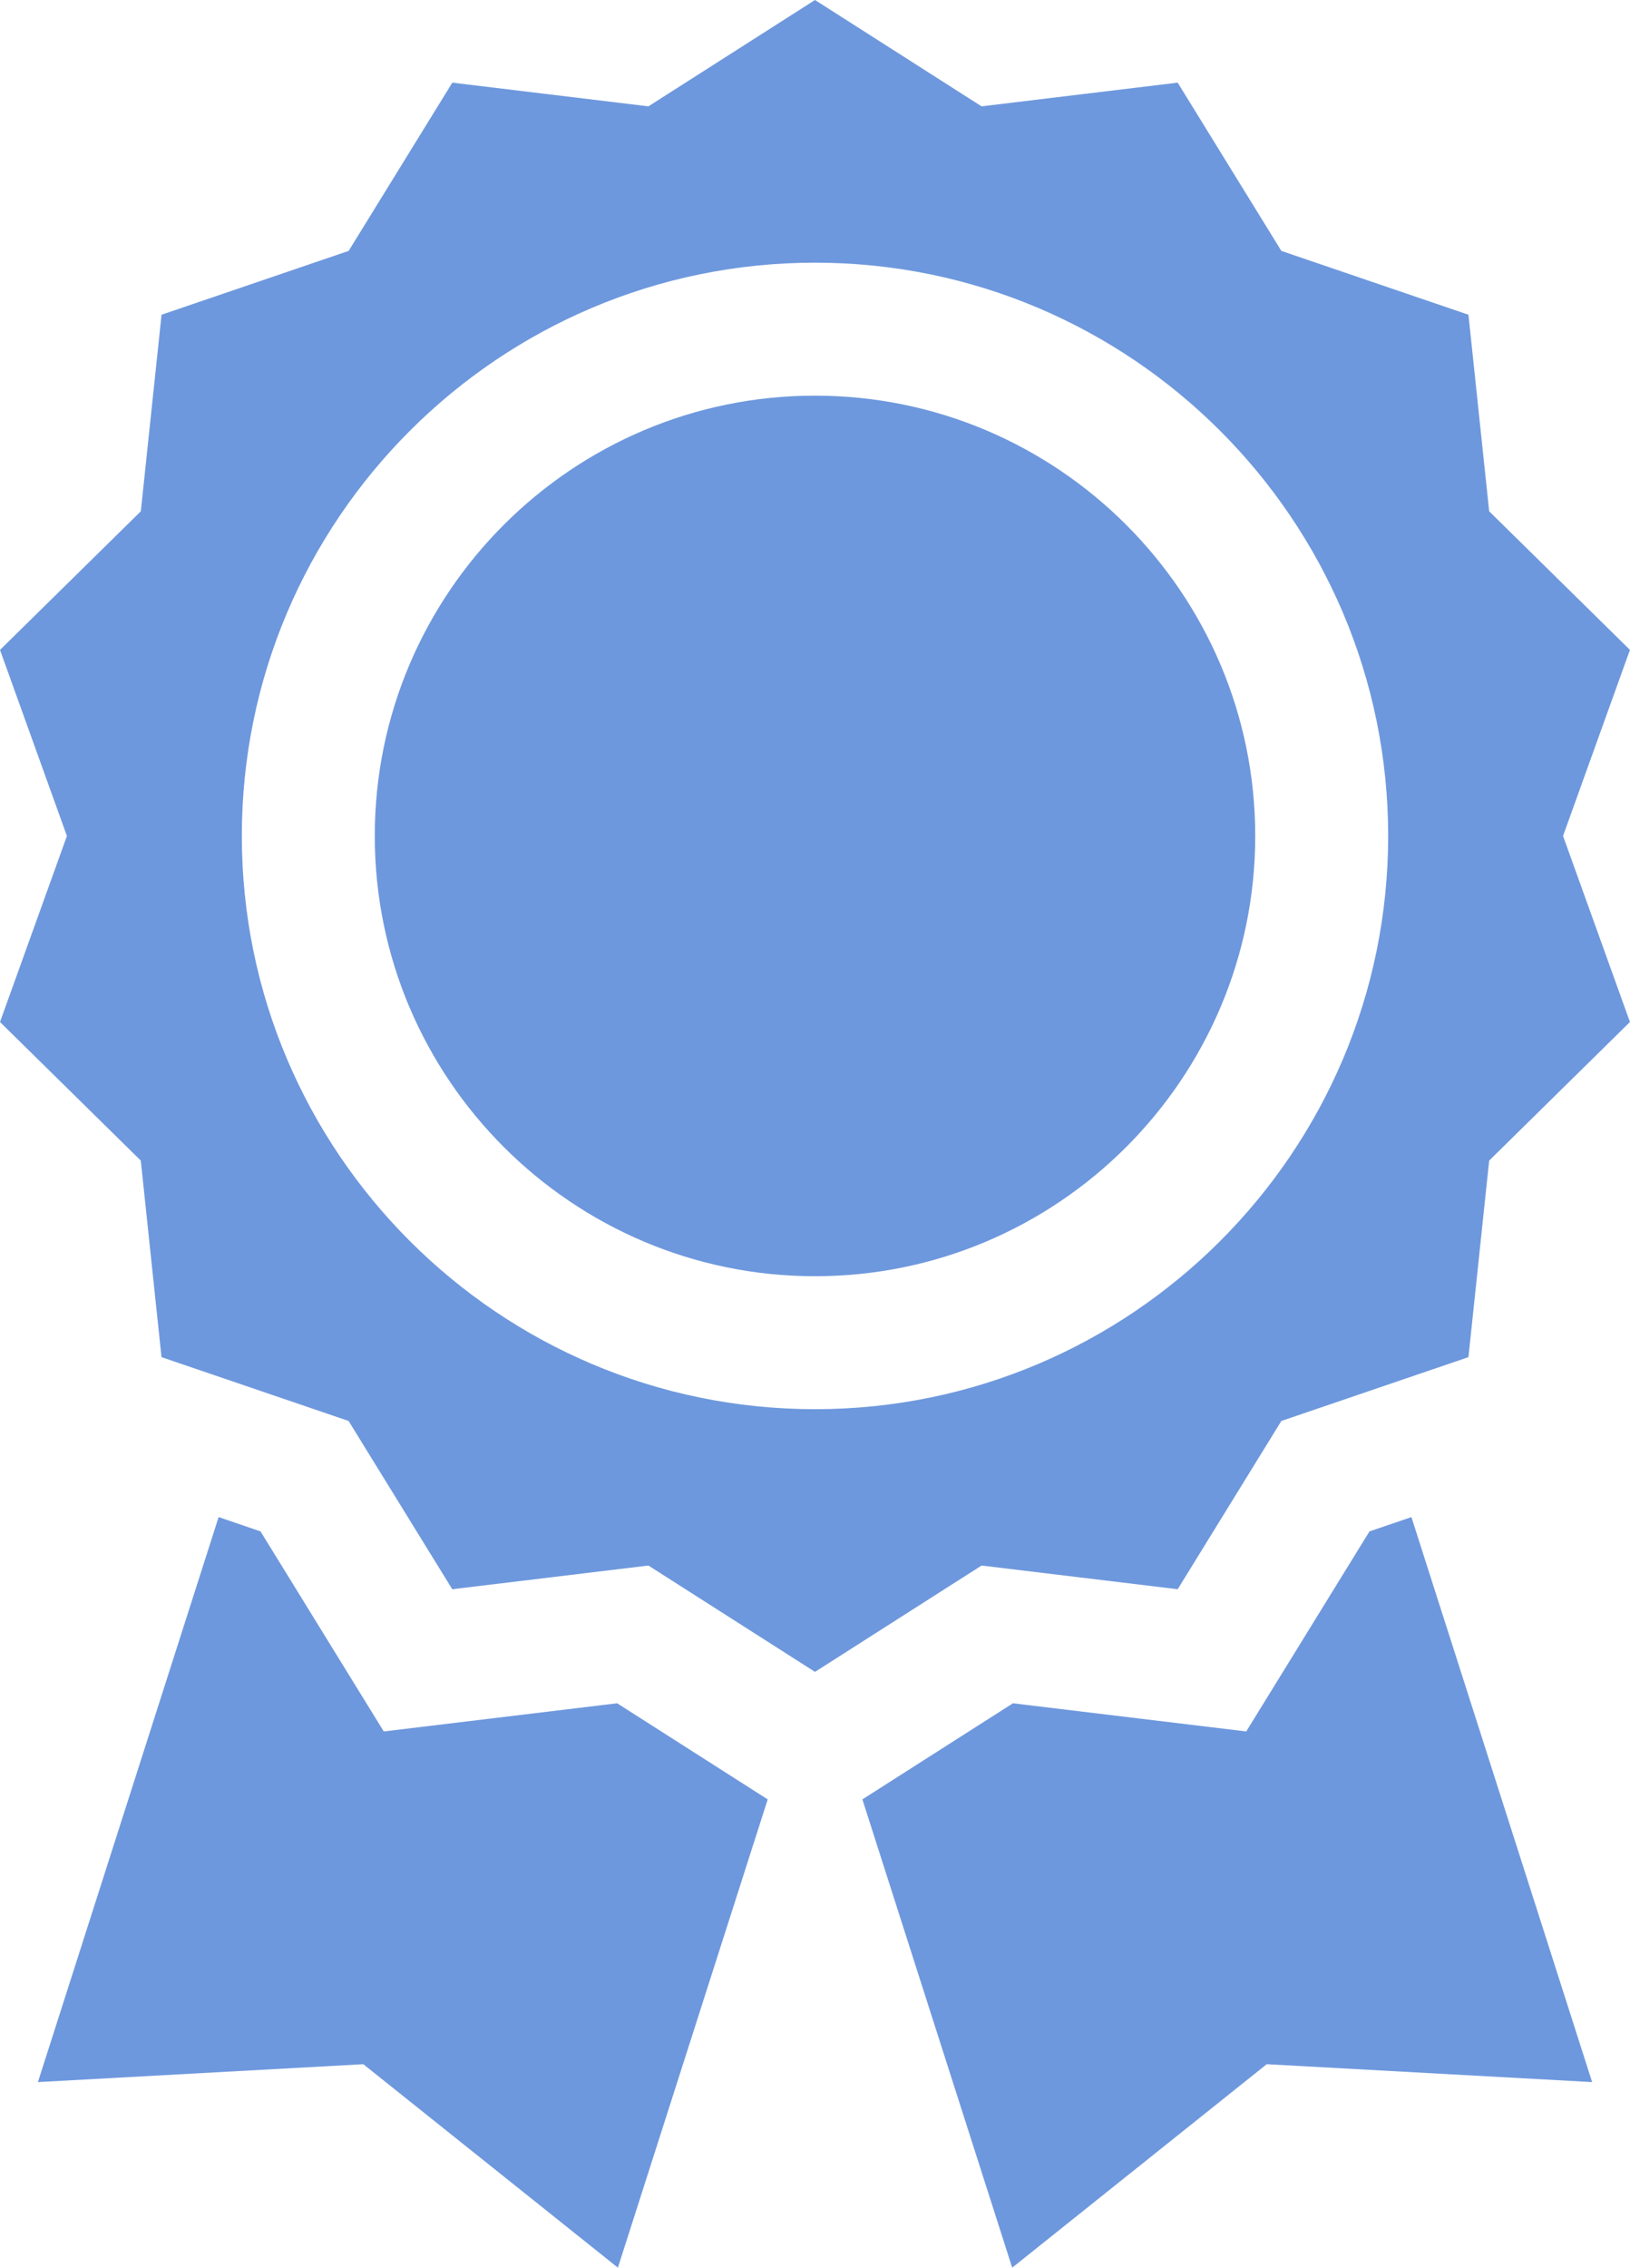
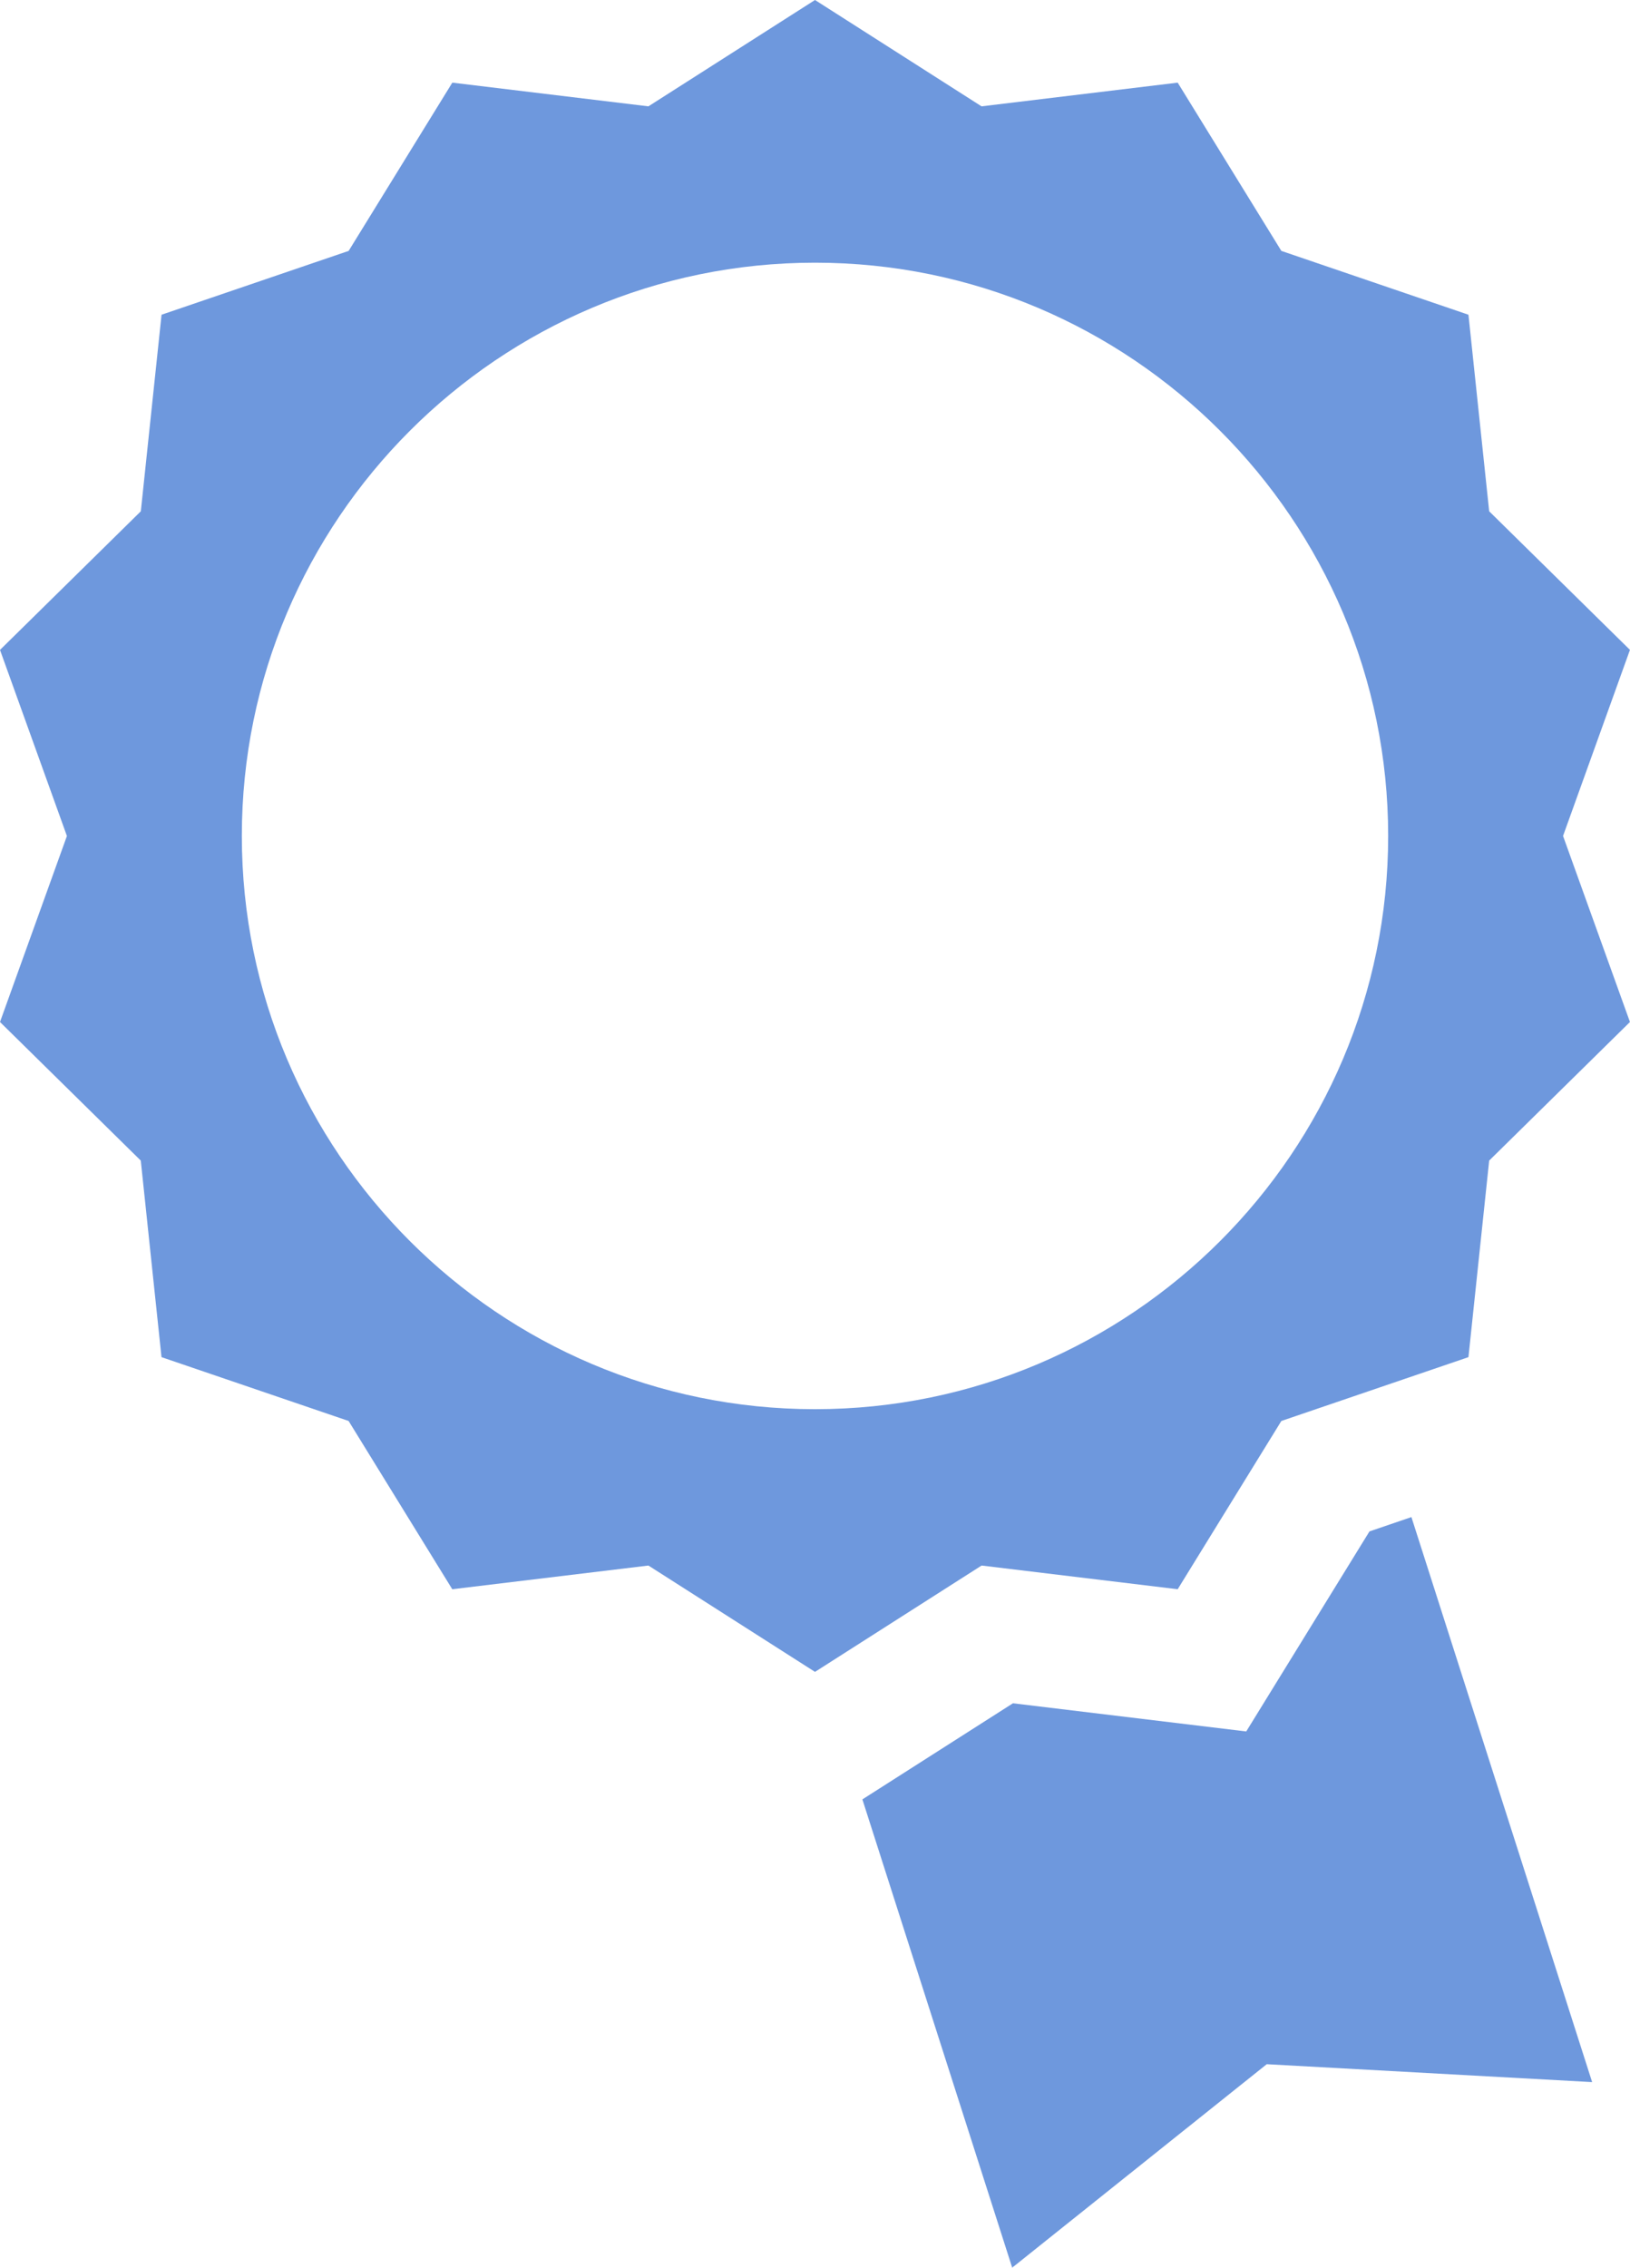
<svg xmlns="http://www.w3.org/2000/svg" id="Layer_1" version="1.1" viewBox="0 0 368.08 512">
  <defs>
    <style>
      .st0 {
        fill: #6e98dd;
      }
    </style>
  </defs>
  <path class="st0" d="M265.94,358.82l23.41-37.99,42.25-14.41,4.68-44.38,31.79-31.29-15.11-42.01,15.11-42.01-31.79-31.29-4.68-44.38-42.25-14.41-23.41-37.99-44.29,5.35L184.04,0l-37.62,24.01-44.28-5.35-23.41,37.99-42.25,14.41-4.68,44.38L0,146.74l15.11,42.01L0,230.75l31.79,31.29,4.68,44.38,42.25,14.41,23.41,37.99,44.29-5.35,37.62,24.01,37.62-24.01,44.28,5.35ZM54.61,188.74c0-71.37,58.06-129.43,129.43-129.43s129.43,58.06,129.43,129.43-58.06,129.43-129.43,129.43S54.61,260.11,54.61,188.74h0Z" />
-   <path class="st0" d="M184.04,89.33c-54.82,0-99.41,44.6-99.41,99.41s44.6,99.41,99.41,99.41,99.41-44.6,99.41-99.41-44.6-99.41-99.41-99.41Z" />
-   <path class="st0" d="M139.34,384.57l-52.68,6.36-27.83-45.17-9.46-3.23-40.81,127.57,73.48-4.04,57.49,45.94,33.83-105.73-34-21.7Z" />
  <path class="st0" d="M309.25,345.76l-27.83,45.17-52.68-6.36-34,21.7,33.83,105.73,57.48-45.94,73.48,4.04-40.81-127.57-9.46,3.23Z" />
</svg>